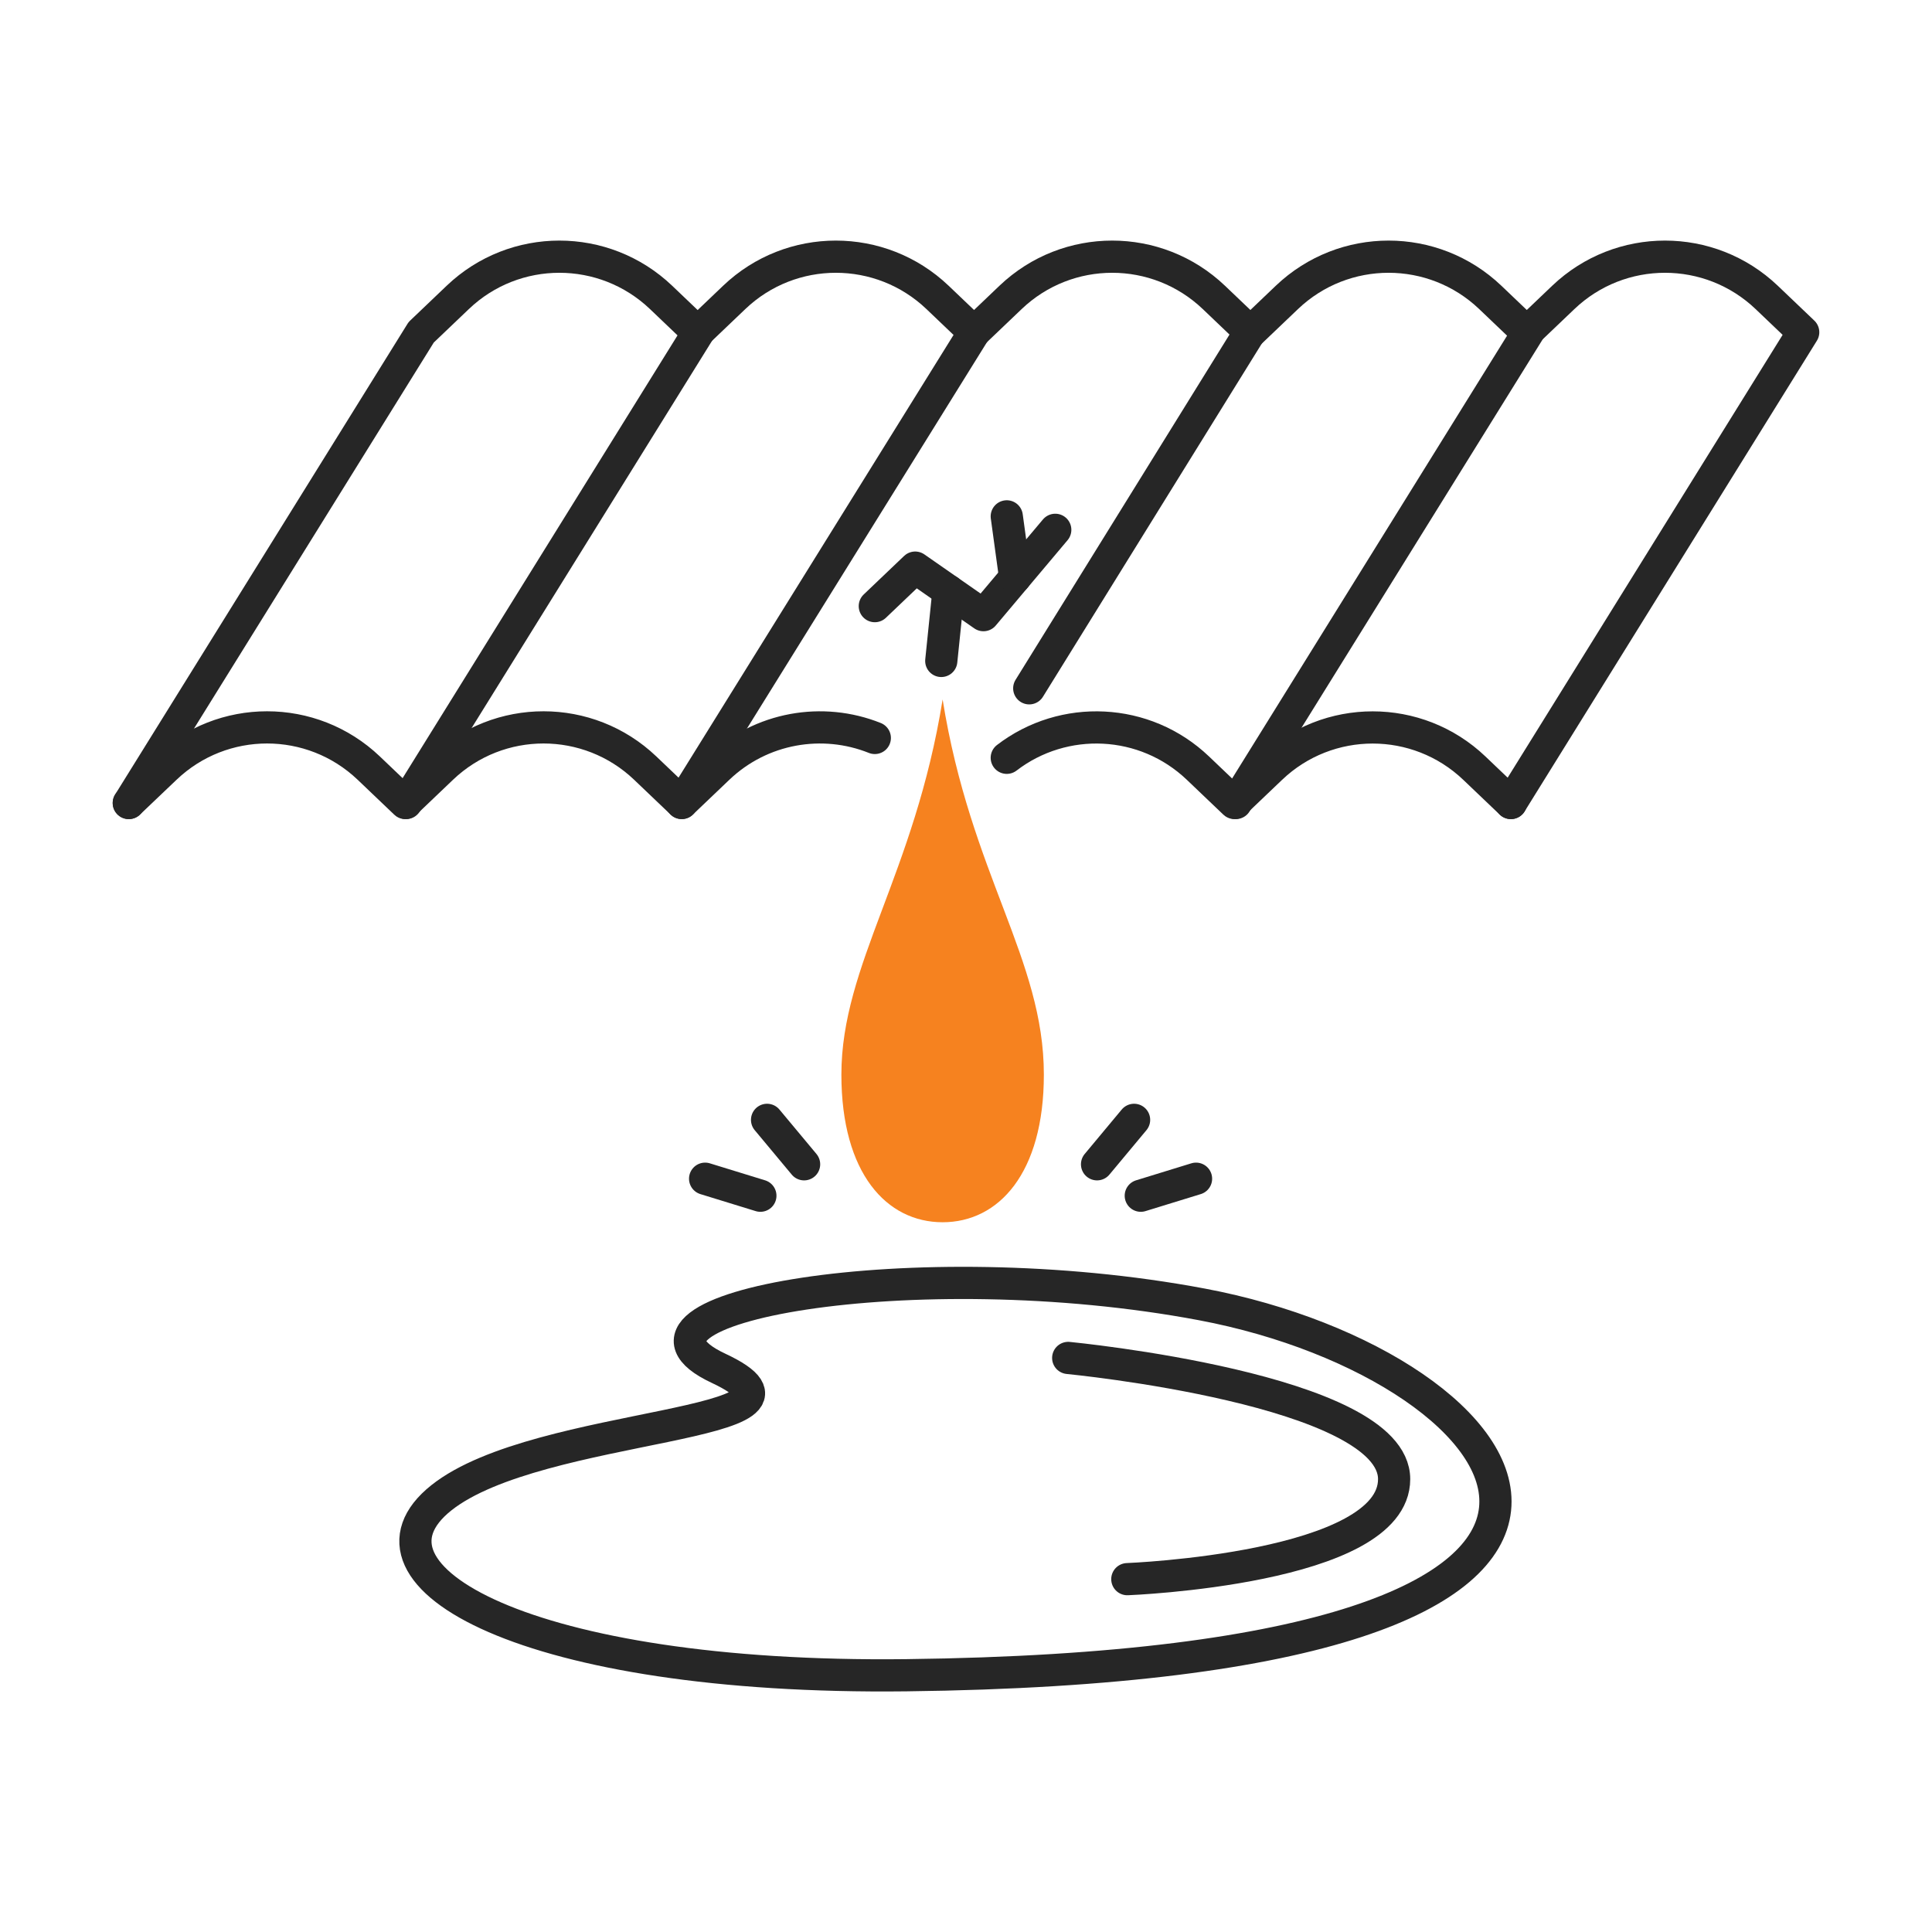
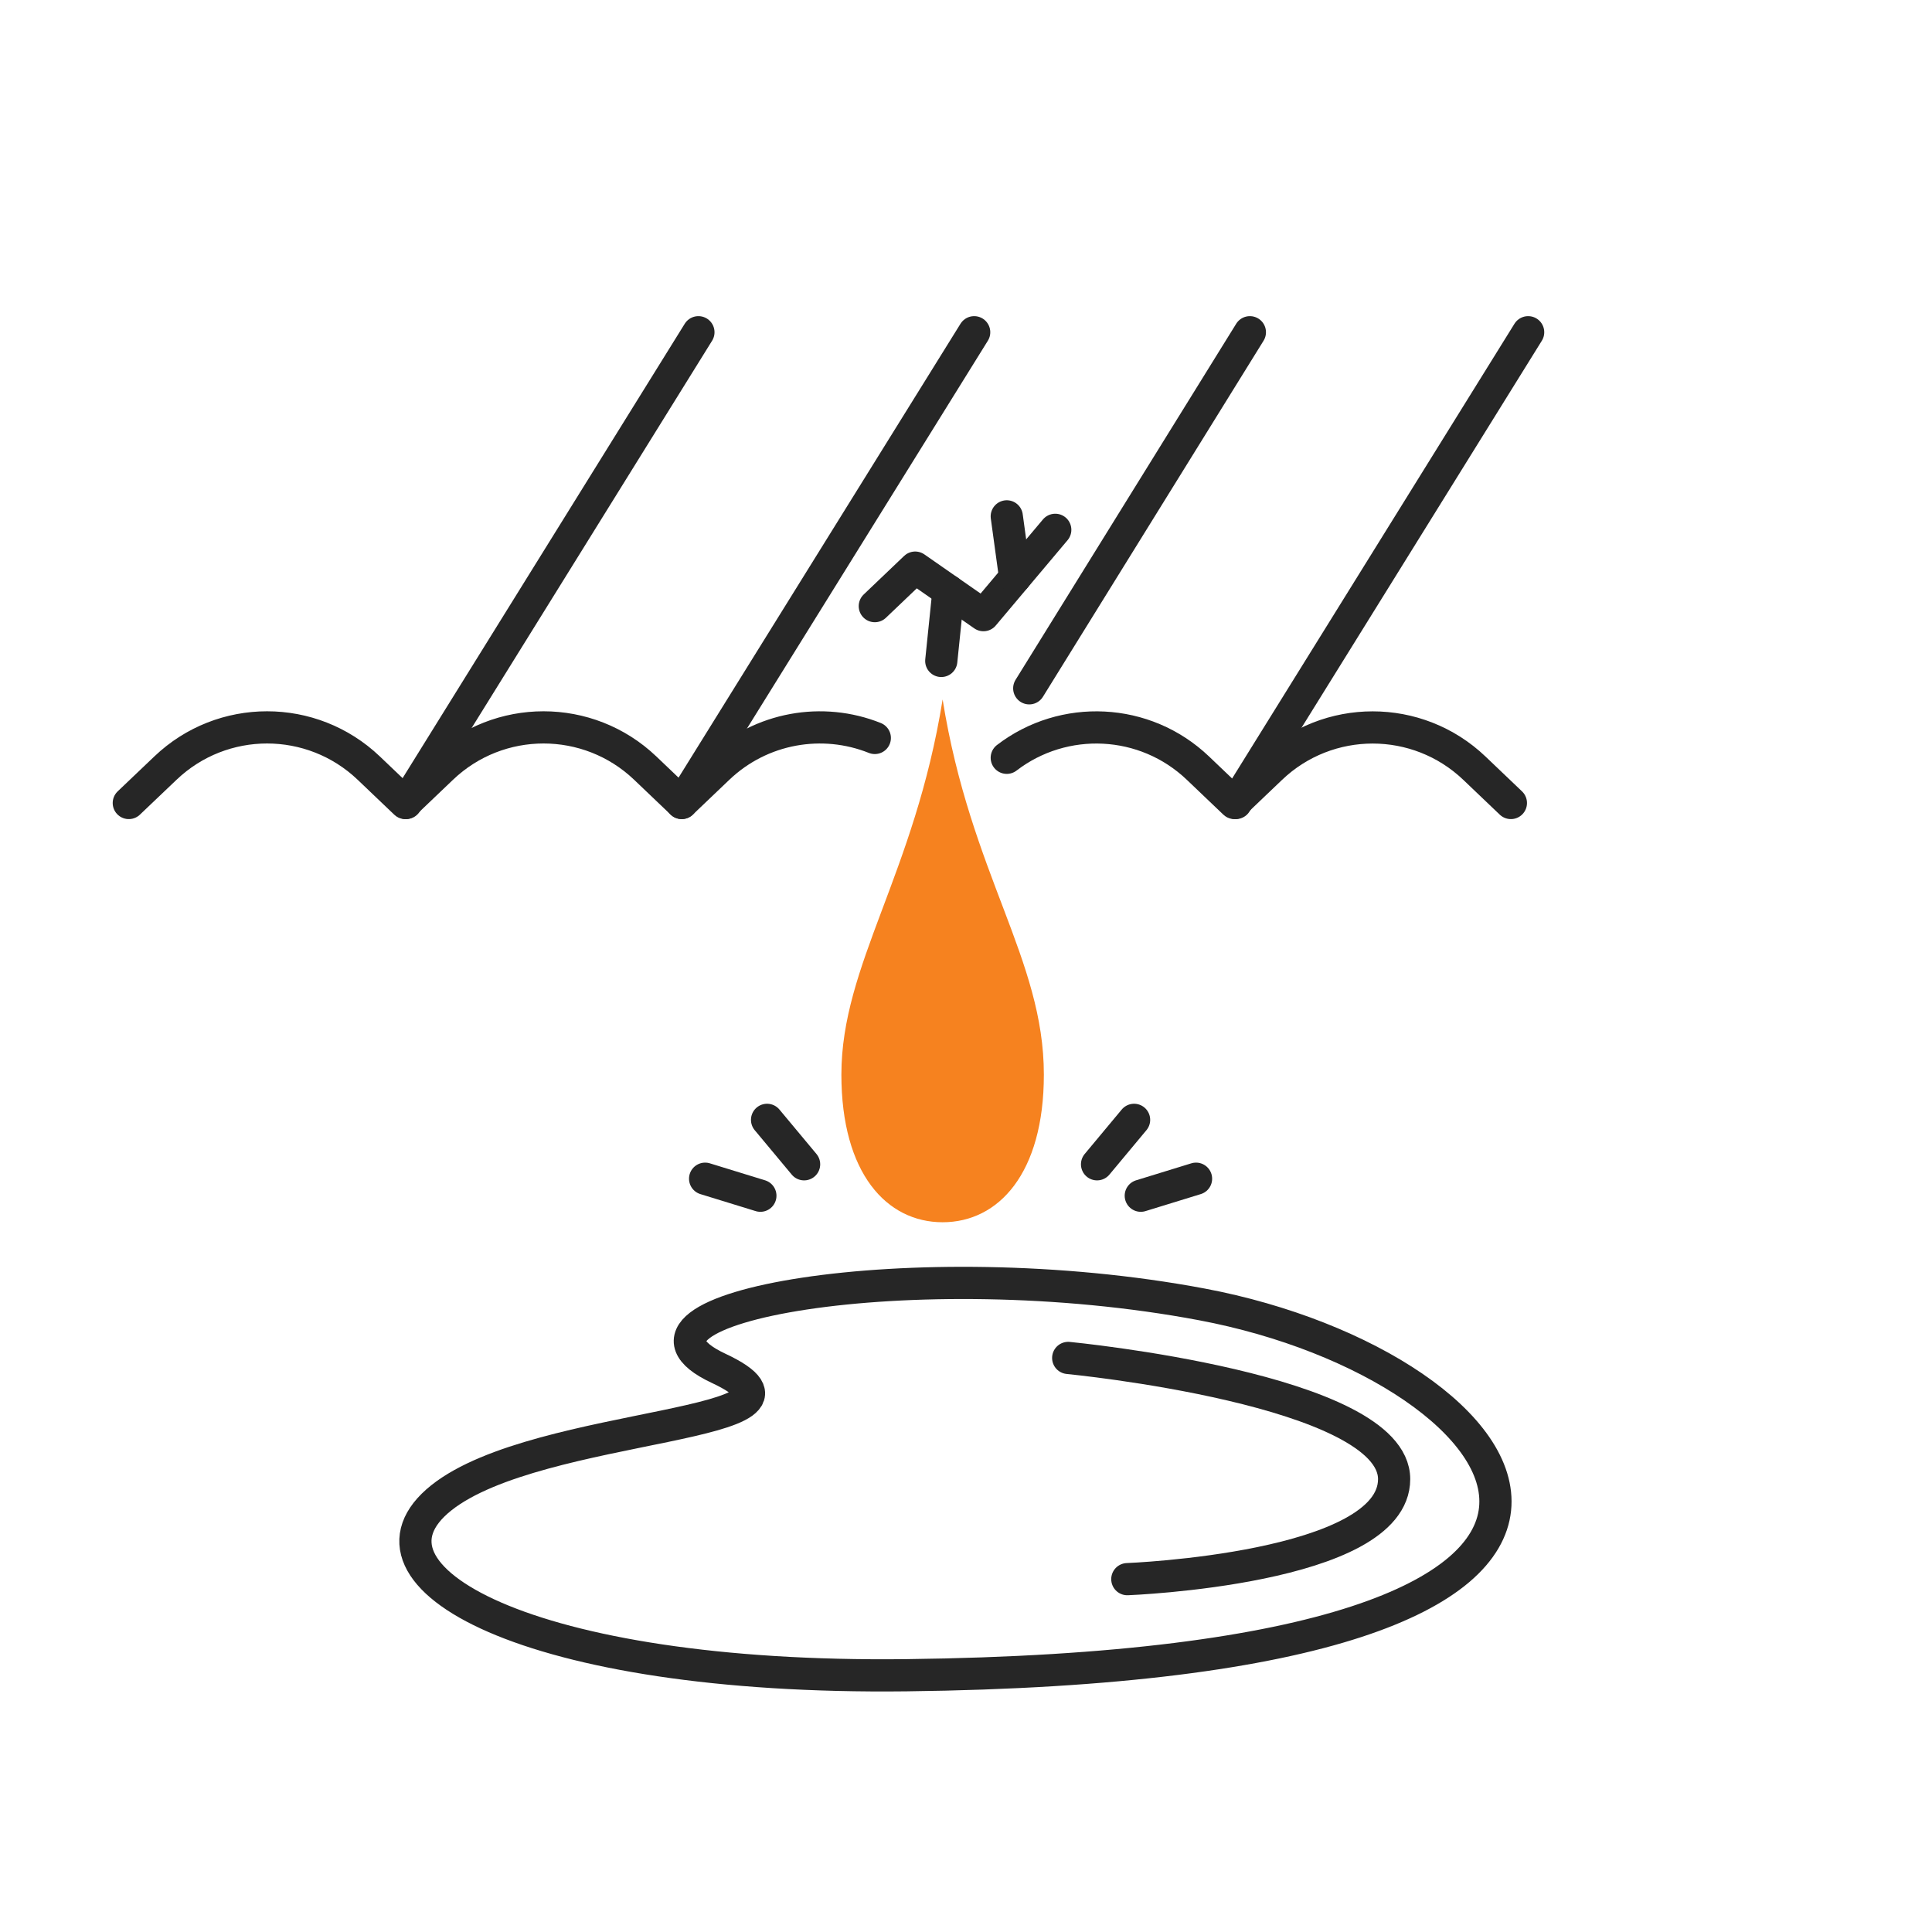
<svg xmlns="http://www.w3.org/2000/svg" id="Layer_1" x="0px" y="0px" viewBox="0 0 300 300" style="enable-background:new 0 0 300 300;" xml:space="preserve">
  <style type="text/css">	.st0{fill:#F6821F;}	.st1{fill:none;stroke:#262626;stroke-width:5;stroke-linecap:round;stroke-linejoin:round;stroke-miterlimit:10;}</style>
  <path class="st0" d="M146.37,108.61c-4.36,27.19-15.72,41.15-15.72,58.25c0,15.35,7.04,22.93,15.72,22.93 c8.68,0,15.72-7.58,15.72-22.93C162.09,148.92,150.73,135.8,146.37,108.61z" />
-   <path class="st1" d="M234.61,124.69L280,51.59l-5.67-5.41c-8.84-8.43-22.74-8.43-31.58,0l-5.67,5.41l-5.67-5.41 c-8.84-8.43-22.74-8.43-31.58,0l-5.67,5.41l-5.67-5.41c-8.84-8.43-22.74-8.43-31.57,0l-5.67,5.41l-5.67-5.41 c-8.84-8.43-22.74-8.43-31.57,0l-5.68,5.42l-5.68-5.42c-8.84-8.43-22.74-8.43-31.57,0l-5.68,5.42L20,124.69" />
  <path class="st1" d="M135.84,114.59c-8.08-3.24-17.64-1.68-24.31,4.68l-5.67,5.41l-5.67-5.41c-8.84-8.43-22.74-8.43-31.57,0 l-5.68,5.42l-5.68-5.42c-8.84-8.43-22.74-8.43-31.57,0L20,124.69" />
  <path class="st1" d="M234.61,124.69l-5.67-5.41c-8.84-8.43-22.74-8.43-31.58,0l-5.67,5.41l-5.67-5.41 c-8.23-7.86-20.86-8.39-29.69-1.61" />
  <line class="st1" x1="237.29" y1="51.59" x2="191.9" y2="124.69" />
  <line class="st1" x1="194.08" y1="51.59" x2="159.82" y2="106.88" />
  <line class="st1" x1="151.27" y1="51.59" x2="105.86" y2="124.69" />
  <line class="st1" x1="108.45" y1="51.59" x2="63.06" y2="124.69" />
  <polyline class="st1" points="135.84,94.12 142.11,88.14 152.71,95.52 163.86,82.27 " />
  <line class="st1" x1="157.63" y1="89.67" x2="156.33" y2="80.18" />
  <line class="st1" x1="147.28" y1="91.74" x2="146.16" y2="102.63" />
  <path class="st1" d="M140.73,260.13c-58.88,0.69-87.37-15.48-72.2-27.55s62.85-10.84,43.03-20.12 c-19.81-9.29,30.45-18.32,75.09-9.91C237.57,212.14,272.37,258.58,140.73,260.13z" />
  <path class="st1" d="M165.87,210.86c0,0,50.61,4.87,50.61,18.82s-41.43,15.53-41.43,15.53" />
  <g>
    <line class="st1" x1="170.35" y1="180.79" x2="176.1" y2="173.89" />
    <line class="st1" x1="177.14" y1="185.67" x2="185.72" y2="183.03" />
  </g>
  <g>
    <line class="st1" x1="124.86" y1="180.79" x2="119.11" y2="173.89" />
    <line class="st1" x1="118.07" y1="185.67" x2="109.49" y2="183.03" />
  </g>
</svg>